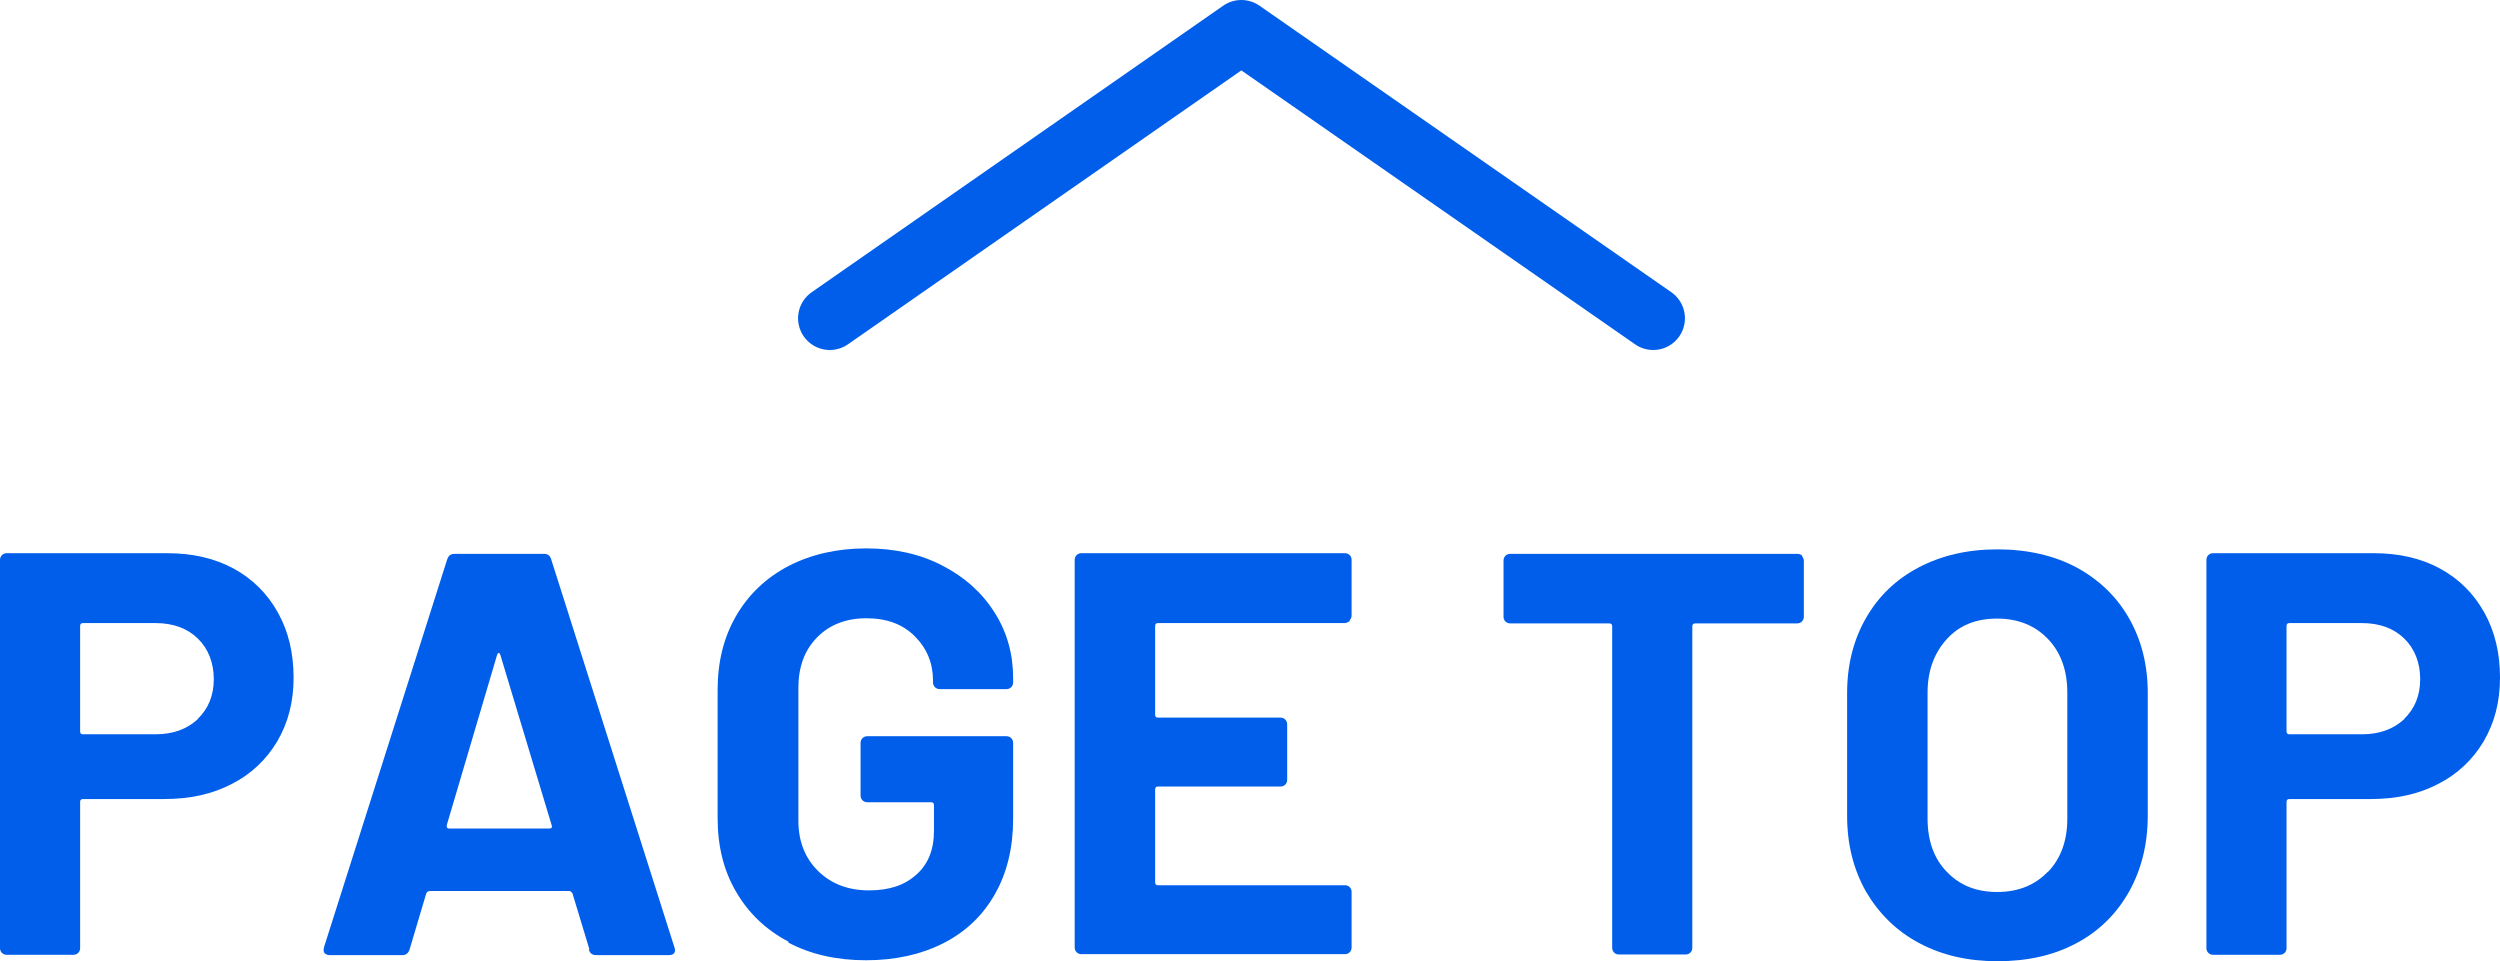
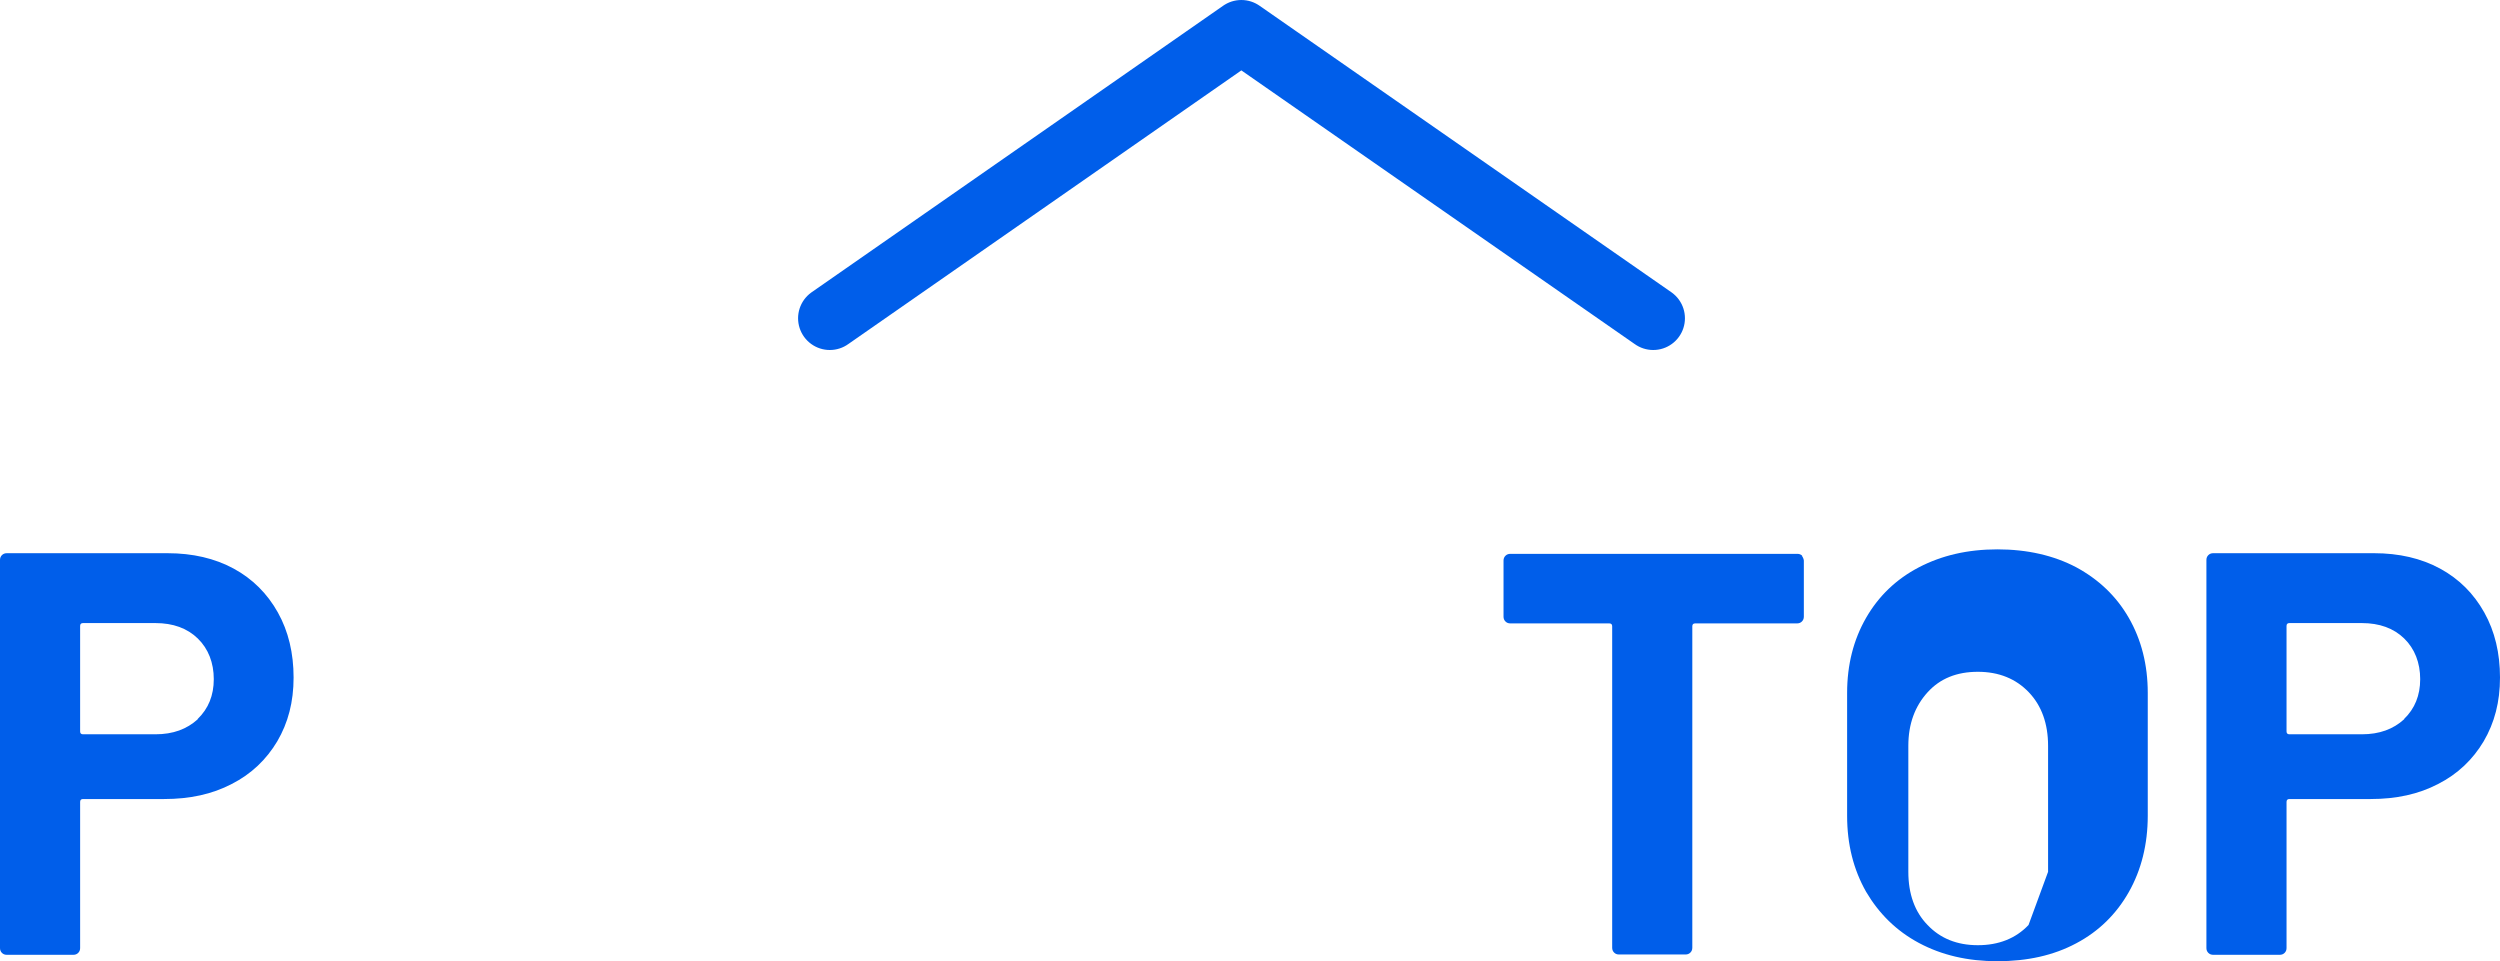
<svg xmlns="http://www.w3.org/2000/svg" id="_レイヤー_2" width="78" height="29.99" viewBox="0 0 78 29.99">
  <defs>
    <style>.cls-1{fill:none;stroke:#005eea;stroke-linecap:round;stroke-linejoin:round;stroke-width:1.98px;}.cls-2{fill:#005eea;stroke-width:0px;}</style>
  </defs>
  <g id="_フッター">
    <polyline class="cls-1" points="25.89 9.93 38.73 .99 51.58 9.93" />
    <path class="cls-2" d="m7.29,17.74c.59.32,1.05.78,1.38,1.37.33.59.49,1.27.49,2.03s-.17,1.41-.51,1.99c-.34.57-.81,1.02-1.42,1.33-.61.32-1.31.47-2.11.47h-2.53c-.06,0-.09.03-.09.09v4.56c0,.06-.02.11-.06.15-.04.04-.09.06-.15.06H.21c-.06,0-.11-.02-.15-.06-.04-.04-.06-.09-.06-.15v-12.11c0-.06.02-.11.06-.15s.09-.06.15-.06h5.02c.78,0,1.47.16,2.06.48Zm-1.12,4.69c.33-.32.5-.73.5-1.24s-.17-.95-.5-1.27c-.33-.32-.77-.48-1.32-.48h-2.26c-.06,0-.09.03-.09.09v3.29c0,.06.03.09.09.09h2.26c.55,0,.98-.16,1.32-.47Z" />
-     <path class="cls-2" d="m18.39,29.62l-.53-1.75s-.05-.07-.09-.07h-4.38s-.07.02-.09.07l-.52,1.75c-.04.12-.11.18-.23.18h-2.26c-.07,0-.12-.02-.16-.06-.04-.04-.04-.1-.02-.19l3.84-12.09c.04-.12.11-.18.23-.18h2.79c.12,0,.2.06.23.18l3.84,12.09s.02.05.02.09c0,.11-.07.16-.2.16h-2.26c-.12,0-.2-.06-.23-.18Zm-4.38-3.77h3.13c.07,0,.1-.04.07-.11l-1.6-5.31s-.03-.07-.05-.06c-.02,0-.04.03-.05.06l-1.57,5.31c-.01.07.01.11.07.11Z" />
-     <path class="cls-2" d="m24.6,29.38c-.7-.37-1.24-.88-1.63-1.55-.39-.66-.58-1.43-.58-2.3v-4.01c0-.87.19-1.64.58-2.31.39-.67.93-1.18,1.63-1.55.7-.36,1.51-.55,2.42-.55s1.7.18,2.39.54c.69.36,1.23.84,1.62,1.46.39.61.58,1.3.58,2.05v.13c0,.06-.02.11-.06.15-.04.04-.09.06-.15.06h-2.08c-.06,0-.11-.02-.15-.06-.04-.04-.06-.09-.06-.15v-.05c0-.55-.19-1.01-.57-1.39-.38-.38-.88-.56-1.51-.56s-1.15.2-1.54.6c-.39.4-.58.92-.58,1.57v4.15c0,.64.21,1.17.62,1.57.41.4.94.6,1.58.6s1.11-.16,1.48-.49.55-.78.55-1.37v-.8c0-.06-.03-.09-.09-.09h-1.99c-.06,0-.11-.02-.15-.06-.04-.04-.06-.09-.06-.15v-1.64c0-.06.02-.11.06-.15.04-.04.09-.06.15-.06h4.34c.06,0,.11.02.15.06s.06.09.06.15v2.36c0,.91-.19,1.69-.57,2.36-.38.67-.92,1.18-1.61,1.53-.69.35-1.5.53-2.41.53s-1.72-.18-2.42-.55Z" />
-     <path class="cls-2" d="m42.11,19.38s-.09.06-.15.06h-5.83c-.06,0-.09.03-.09.09v2.77c0,.06.03.09.09.09h3.82c.06,0,.11.02.15.06s.06.09.06.15v1.73c0,.06-.02.11-.06.15s-.09.06-.15.06h-3.82c-.06,0-.09.03-.09.09v2.9c0,.06.03.09.09.09h5.83c.06,0,.11.02.15.06.04.04.06.09.06.15v1.73c0,.06-.02.11-.06.15-.04.04-.09.06-.15.06h-8.22c-.06,0-.11-.02-.15-.06-.04-.04-.06-.09-.06-.15v-12.09c0-.06.02-.11.06-.15.04-.04.09-.06.15-.06h8.22c.06,0,.11.02.15.06.04.04.06.09.06.15v1.73c0,.06-.02.11-.06.15Z" />
    <path class="cls-2" d="m56.22,17.34s.06.09.06.15v1.75c0,.06-.02.11-.06.15s-.09.06-.15.06h-3.18c-.06,0-.09.03-.09.09v10.03c0,.06-.02.11-.06.15-.04.04-.09.06-.15.06h-2.08c-.06,0-.11-.02-.15-.06-.04-.04-.06-.09-.06-.15v-10.03c0-.06-.03-.09-.09-.09h-3.09c-.06,0-.11-.02-.15-.06s-.06-.09-.06-.15v-1.75c0-.06.02-.11.06-.15s.09-.06.15-.06h8.96c.06,0,.11.02.15.06Z" />
-     <path class="cls-2" d="m59.87,29.42c-.71-.38-1.25-.92-1.65-1.6-.39-.69-.59-1.47-.59-2.37v-3.83c0-.88.2-1.66.59-2.34s.94-1.21,1.65-1.58,1.52-.56,2.45-.56,1.76.19,2.46.56c.7.38,1.25.9,1.64,1.58s.59,1.46.59,2.34v3.83c0,.89-.2,1.69-.59,2.38-.39.69-.94,1.23-1.64,1.6-.71.38-1.53.56-2.46.56s-1.74-.19-2.45-.57Zm4.03-2.22c.4-.42.6-.97.6-1.66v-3.93c0-.69-.2-1.25-.6-1.67-.4-.42-.93-.64-1.59-.64s-1.18.21-1.57.64-.6.98-.6,1.67v3.93c0,.69.2,1.25.6,1.66.4.42.92.63,1.57.63s1.18-.21,1.58-.63Z" />
+     <path class="cls-2" d="m59.87,29.42c-.71-.38-1.25-.92-1.65-1.6-.39-.69-.59-1.47-.59-2.37v-3.83c0-.88.2-1.66.59-2.34s.94-1.21,1.65-1.58,1.52-.56,2.45-.56,1.76.19,2.46.56c.7.38,1.25.9,1.64,1.58s.59,1.46.59,2.34v3.83c0,.89-.2,1.69-.59,2.38-.39.69-.94,1.23-1.64,1.6-.71.38-1.53.56-2.46.56s-1.74-.19-2.45-.57Zm4.03-2.22v-3.93c0-.69-.2-1.25-.6-1.67-.4-.42-.93-.64-1.59-.64s-1.18.21-1.57.64-.6.98-.6,1.67v3.93c0,.69.2,1.25.6,1.66.4.42.92.63,1.57.63s1.18-.21,1.58-.63Z" />
    <path class="cls-2" d="m76.13,17.74c.59.32,1.05.78,1.38,1.37.33.59.49,1.27.49,2.03s-.17,1.41-.51,1.99c-.34.57-.81,1.02-1.42,1.33-.61.32-1.31.47-2.11.47h-2.53c-.06,0-.09.03-.09.09v4.56c0,.06-.02.11-.06.15-.04.04-.09.06-.15.06h-2.08c-.06,0-.11-.02-.15-.06-.04-.04-.06-.09-.06-.15v-12.11c0-.06.02-.11.06-.15s.09-.06.15-.06h5.02c.78,0,1.47.16,2.06.48Zm-1.12,4.69c.33-.32.5-.73.5-1.24s-.17-.95-.5-1.27c-.33-.32-.77-.48-1.32-.48h-2.26c-.06,0-.09.03-.09.09v3.29c0,.06.03.09.09.09h2.26c.55,0,.98-.16,1.32-.47Z" />
  </g>
</svg>